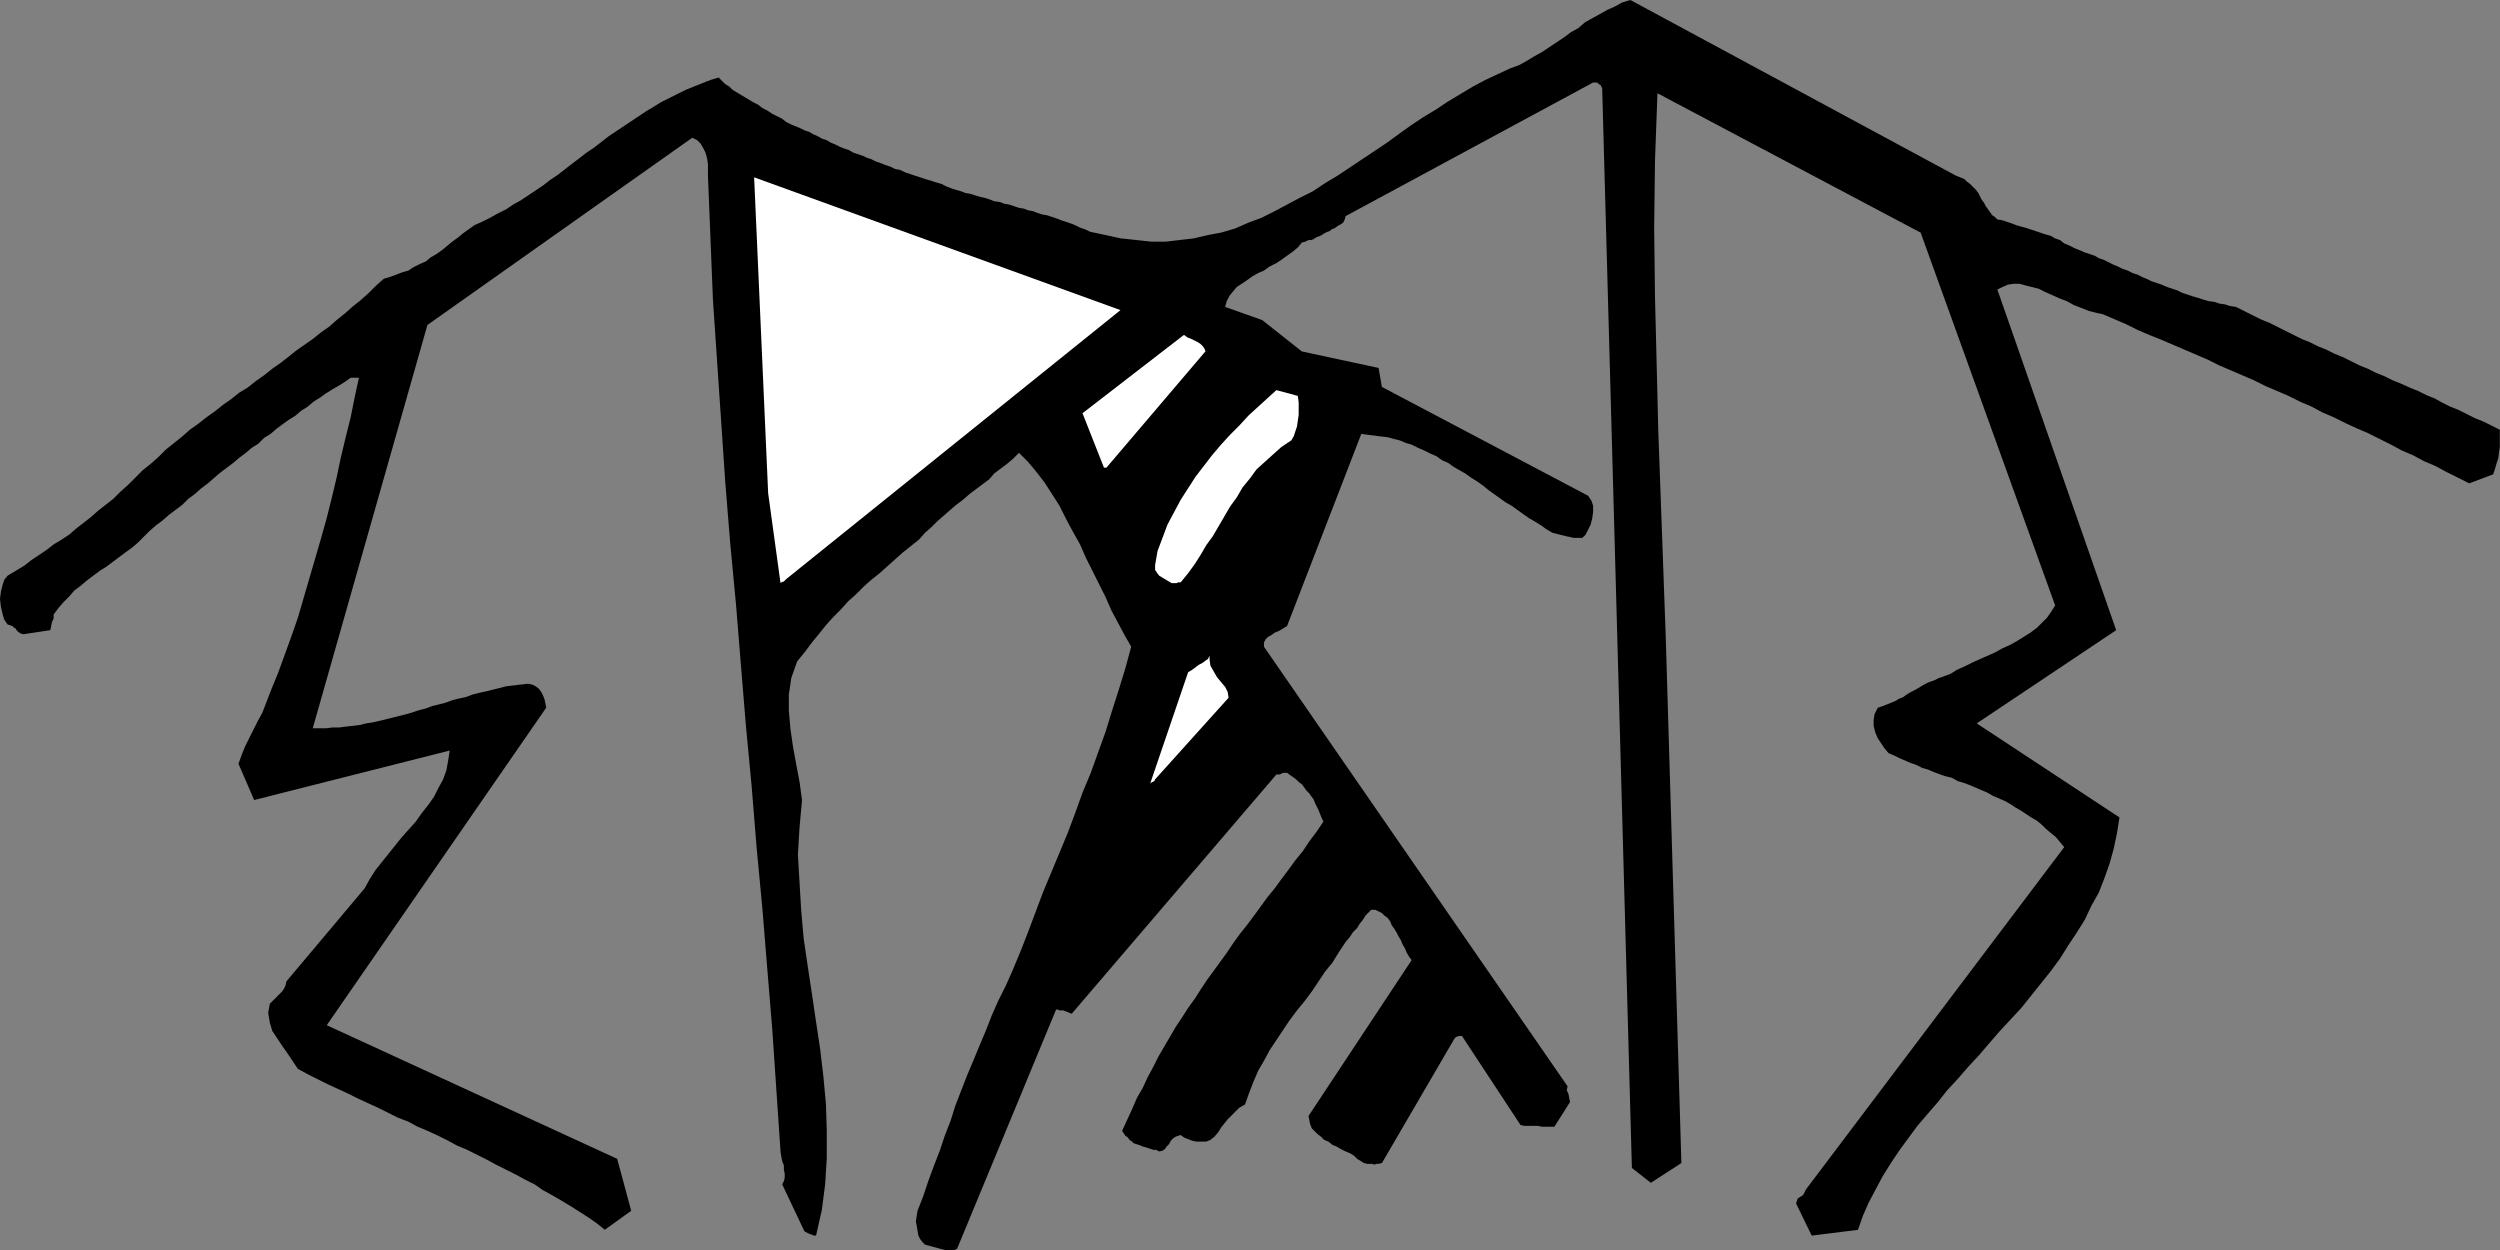
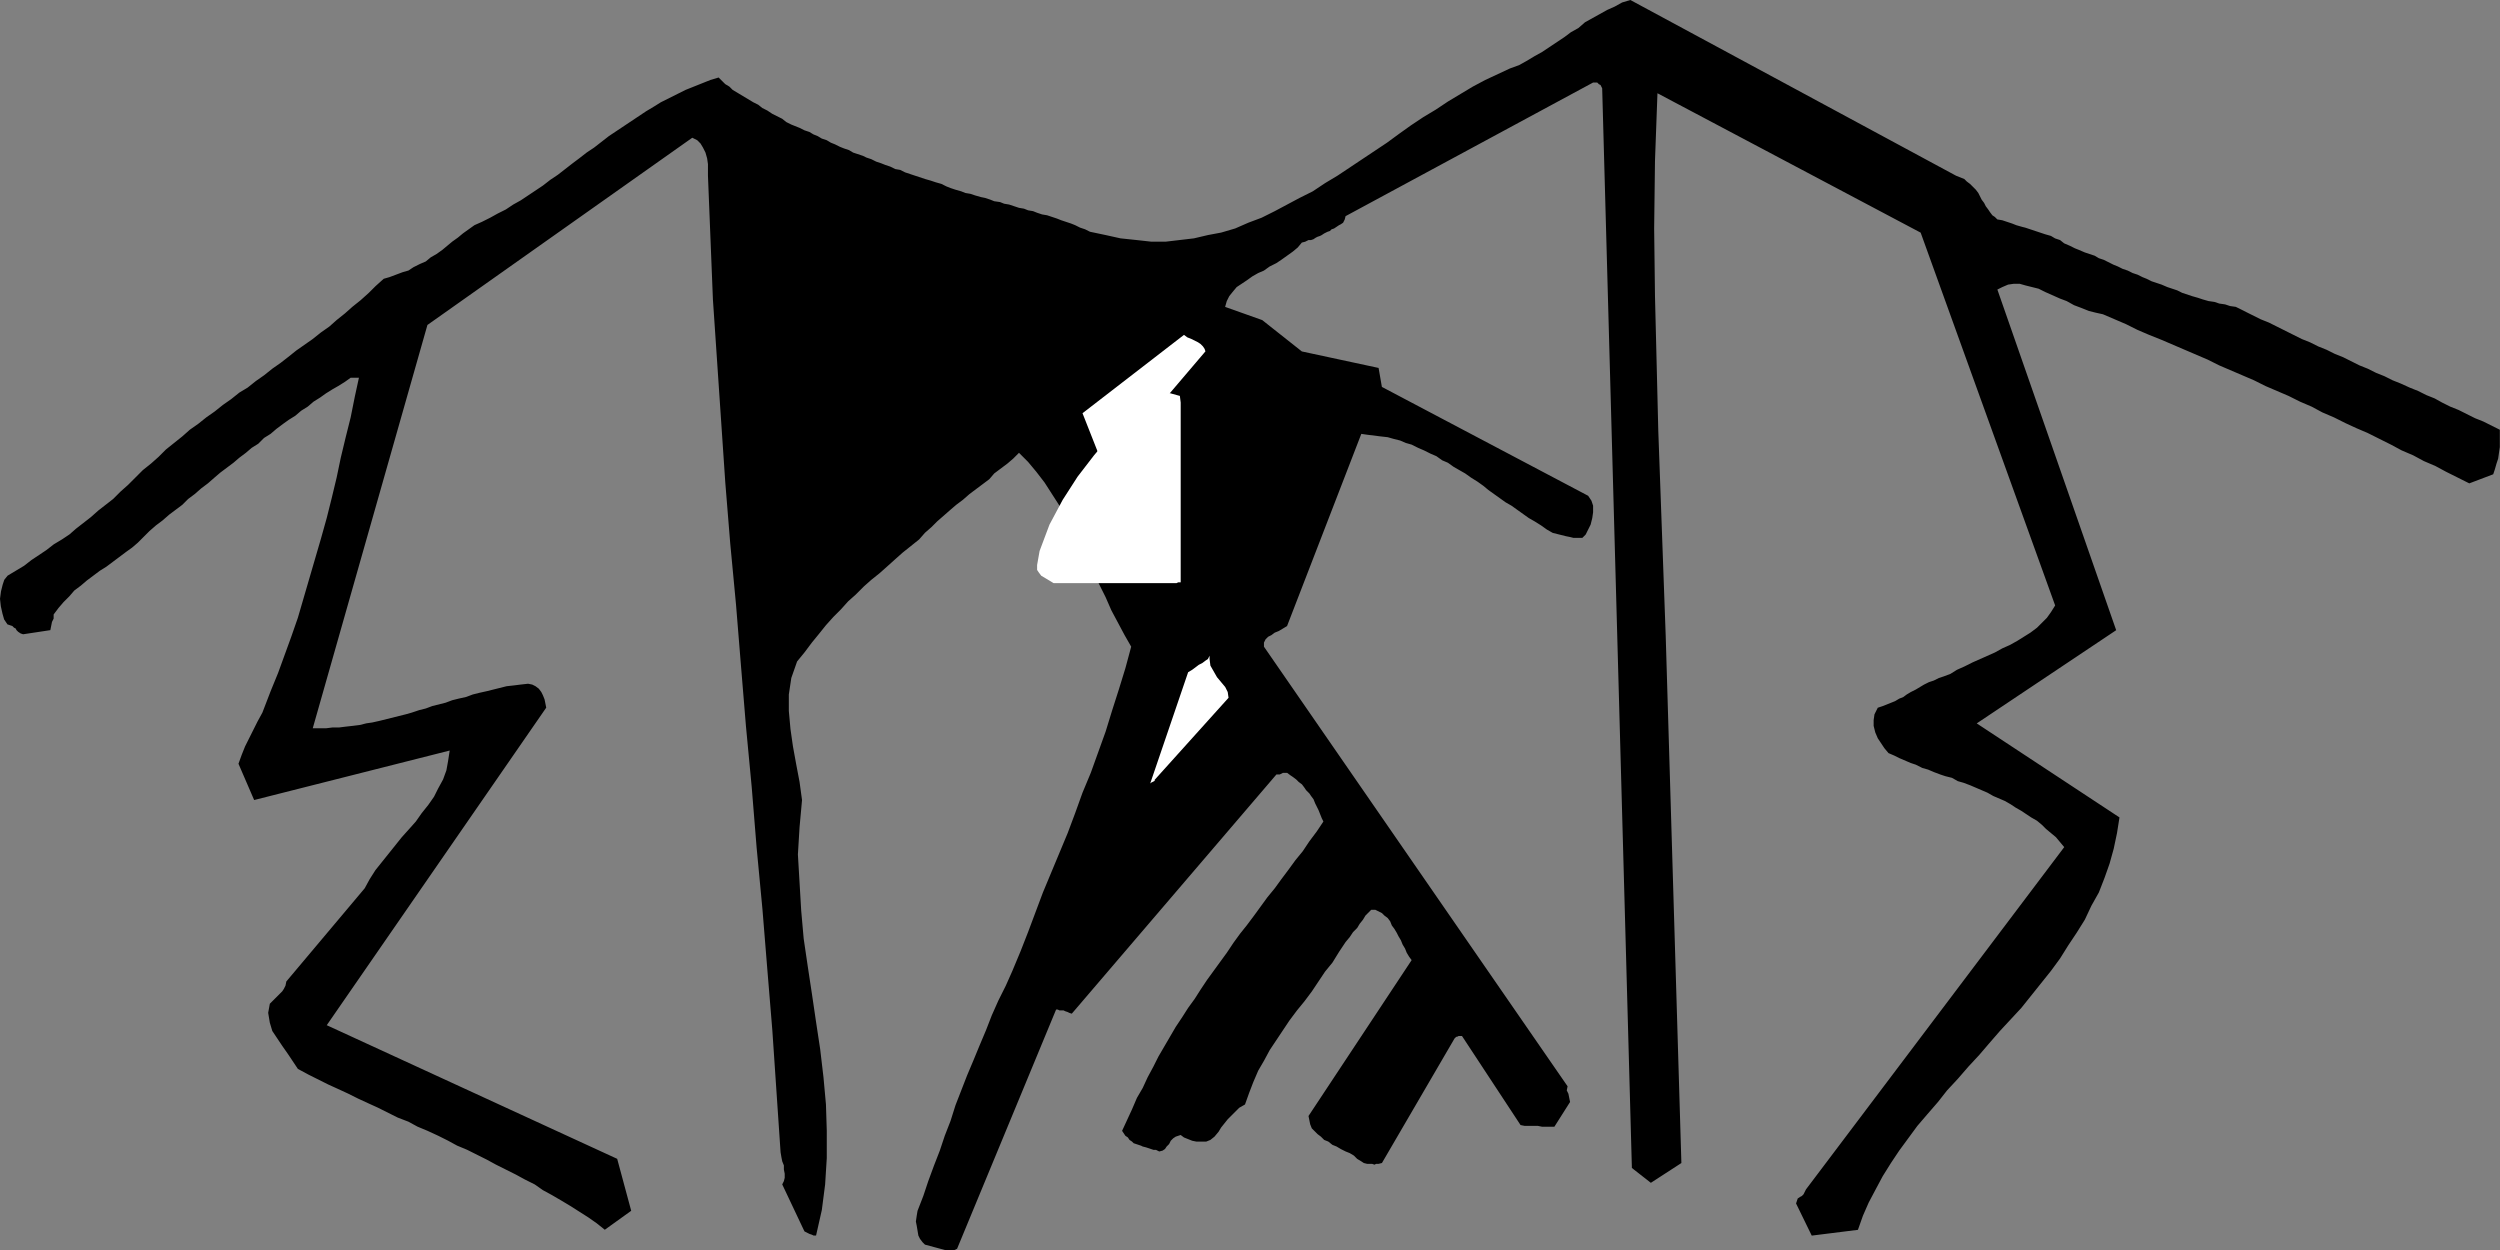
<svg xmlns="http://www.w3.org/2000/svg" xmlns:ns1="http://sodipodi.sourceforge.net/DTD/sodipodi-0.dtd" xmlns:ns2="http://www.inkscape.org/namespaces/inkscape" version="1.0" width="129.553mm" height="64.797mm" id="svg5" ns1:docname="Tie &amp; Jacket.wmf">
  <rect width="100%" height="100%" fill="#808080" stroke="none" />
  <ns1:namedview id="namedview5" pagecolor="#ffffff" bordercolor="#000000" borderopacity="0.25" ns2:showpageshadow="2" ns2:pageopacity="0.0" ns2:pagecheckerboard="0" ns2:deskcolor="#d1d1d1" ns2:document-units="mm" />
  <defs id="defs1">
    <pattern id="WMFhbasepattern" patternUnits="userSpaceOnUse" width="6" height="6" x="0" y="0" />
  </defs>
  <path style="fill:#000000;fill-opacity:1;fill-rule:evenodd;stroke:none" d="m 185.355,244.902 h 0.323 0.162 0.162 0.323 0.323 0.162 l 0.323,-0.162 0.323,-0.162 19.392,-46.848 h 0.323 l 0.323,0.162 h 0.323 0.485 l 0.323,0.162 0.485,0.162 0.323,0.162 0.485,0.162 40.077,-46.848 h 0.162 0.323 0.162 l 0.323,-0.162 0.323,-0.162 h 0.162 0.323 0.323 l 0.646,0.485 0.485,0.323 0.646,0.485 0.485,0.485 0.646,0.485 0.485,0.646 0.323,0.485 0.646,0.646 0.323,0.485 0.485,0.646 0.323,0.808 0.323,0.646 0.323,0.646 0.323,0.808 0.323,0.808 0.323,0.646 -1.293,1.939 -1.454,1.939 -1.293,1.939 -1.454,1.777 -1.293,1.777 -1.454,1.939 -1.293,1.777 -1.454,1.777 -1.293,1.777 -1.293,1.777 -1.454,1.939 -1.293,1.615 -1.293,1.777 -1.293,1.939 -1.293,1.777 -1.293,1.777 -1.293,1.777 -1.293,1.939 -1.131,1.777 -1.293,1.777 -1.131,1.777 -1.293,1.939 -1.131,1.939 -1.131,1.939 -1.131,1.939 -0.97,1.939 -1.131,2.1 -0.97,2.1 -1.131,1.939 -0.97,2.262 -0.97,2.1 -0.97,2.1 0.323,0.485 0.323,0.485 0.485,0.323 0.323,0.485 0.485,0.323 0.323,0.323 0.485,0.162 0.485,0.162 0.485,0.162 0.323,0.162 0.646,0.162 0.485,0.162 0.485,0.162 0.485,0.162 h 0.485 l 0.646,0.323 0.646,-0.162 0.485,-0.323 0.323,-0.485 0.485,-0.485 0.323,-0.646 0.485,-0.485 0.485,-0.323 0.97,-0.323 0.646,0.485 0.808,0.323 0.808,0.323 0.808,0.162 h 1.131 0.808 l 0.808,-0.323 0.808,-0.646 0.808,-0.969 0.485,-0.808 0.646,-0.808 0.646,-0.808 0.646,-0.646 0.808,-0.808 0.808,-0.808 1.131,-0.646 0.808,-2.262 0.808,-2.1 0.97,-2.262 1.131,-1.939 1.131,-2.1 1.293,-1.939 1.293,-1.939 1.293,-1.939 1.454,-1.939 1.454,-1.777 1.454,-1.939 1.293,-1.939 1.293,-1.939 1.454,-1.777 1.293,-2.1 1.293,-1.939 0.808,-0.969 0.646,-0.969 0.808,-0.808 0.485,-0.808 0.646,-0.808 0.485,-0.808 0.646,-0.646 0.485,-0.485 h 0.808 l 0.646,0.323 0.646,0.323 0.485,0.485 0.646,0.485 0.485,0.646 0.323,0.808 0.485,0.646 0.485,0.808 0.323,0.646 0.485,0.808 0.323,0.808 0.485,0.808 0.323,0.808 0.485,0.808 0.485,0.646 -20.2,30.532 0.162,0.808 0.162,0.808 0.323,0.808 0.485,0.485 0.646,0.646 0.646,0.485 0.646,0.646 0.808,0.323 0.808,0.646 0.808,0.323 0.808,0.485 0.97,0.485 0.808,0.323 0.808,0.485 0.646,0.646 0.808,0.485 0.485,0.323 0.646,0.162 h 0.485 0.485 l 0.485,0.162 0.323,-0.162 h 0.485 l 0.646,-0.162 14.221,-24.393 v 0 l 0.162,-0.162 0.162,-0.162 h 0.162 l 0.323,-0.162 h 0.162 0.323 0.162 l 11.474,17.447 0.808,0.162 h 0.808 0.808 0.97 l 0.808,0.162 h 0.808 0.808 0.808 l 3.07,-4.846 -0.162,-0.808 -0.162,-0.808 -0.323,-0.646 0.162,-0.808 -59.469,-86.103 v -0.808 l 0.323,-0.646 0.485,-0.485 0.646,-0.323 0.646,-0.485 0.808,-0.323 0.808,-0.485 0.808,-0.485 14.544,-37.64 1.131,0.162 1.293,0.162 1.293,0.162 1.454,0.162 1.131,0.323 1.293,0.323 1.131,0.485 1.131,0.323 1.293,0.646 1.131,0.485 1.293,0.646 1.131,0.485 1.131,0.808 1.131,0.485 1.131,0.808 1.131,0.646 1.131,0.646 1.131,0.808 1.293,0.808 1.131,0.808 0.97,0.808 1.131,0.808 1.131,0.808 1.131,0.808 1.131,0.646 1.131,0.808 1.131,0.808 1.131,0.808 1.131,0.646 1.293,0.808 1.131,0.808 1.131,0.646 0.646,0.162 0.646,0.162 0.646,0.162 0.646,0.162 0.808,0.162 0.646,0.162 h 0.808 0.97 l 0.646,-0.646 0.485,-0.969 0.485,-0.969 0.323,-1.292 0.162,-1.131 v -1.292 l -0.323,-0.969 -0.646,-0.969 -40.4,-21.324 -0.646,-3.716 -15.029,-3.231 -7.757,-6.139 -7.272,-2.585 0.323,-1.131 0.485,-0.969 0.646,-0.808 0.808,-0.969 0.97,-0.646 0.97,-0.646 1.131,-0.808 1.131,-0.646 1.131,-0.485 1.131,-0.808 1.293,-0.646 0.97,-0.646 1.131,-0.808 1.131,-0.808 0.97,-0.808 0.808,-0.969 0.646,-0.162 0.646,-0.323 h 0.485 l 0.485,-0.162 0.485,-0.323 0.323,-0.162 0.485,-0.162 0.323,-0.162 0.485,-0.323 0.323,-0.162 0.323,-0.162 0.485,-0.162 0.323,-0.323 0.485,-0.162 0.485,-0.323 0.485,-0.323 0.323,-0.162 0.485,-0.323 0.323,-0.646 0.162,-0.646 48.48,-26.17 h 0.323 0.323 0.162 l 0.162,0.162 0.162,0.162 0.323,0.162 0.162,0.323 0.162,0.323 5.818,211.462 3.717,2.908 5.979,-3.877 -3.07,-103.227 -0.485,-13.408 -0.485,-13.408 -0.485,-13.408 -0.323,-13.247 -0.323,-13.085 -0.162,-13.247 0.162,-13.247 0.485,-13.247 51.55,27.301 26.341,73.018 -0.808,1.292 -0.808,1.131 -0.97,0.969 -0.97,0.969 -1.293,0.969 -1.293,0.808 -1.293,0.808 -1.454,0.808 -1.454,0.646 -1.454,0.808 -1.454,0.646 -1.454,0.646 -1.454,0.646 -1.616,0.808 -1.454,0.646 -1.293,0.808 -1.293,0.485 -0.97,0.323 -0.97,0.485 -0.97,0.323 -0.97,0.485 -0.808,0.485 -0.808,0.485 -0.97,0.485 -0.808,0.485 -0.646,0.485 -0.808,0.323 -0.808,0.485 -0.808,0.323 -0.808,0.323 -0.808,0.323 -0.97,0.323 -0.646,1.292 -0.162,1.131 v 1.131 l 0.323,1.292 0.485,1.131 0.646,0.969 0.646,0.969 0.808,0.969 1.131,0.485 0.97,0.485 1.131,0.485 1.131,0.485 0.97,0.323 1.293,0.646 1.131,0.323 1.131,0.485 1.293,0.485 0.97,0.323 1.293,0.323 1.131,0.646 1.131,0.323 1.293,0.485 1.131,0.485 1.131,0.485 1.131,0.485 1.131,0.646 1.131,0.485 1.131,0.485 1.131,0.646 0.97,0.646 1.131,0.646 0.97,0.646 0.97,0.646 1.131,0.646 0.97,0.808 0.808,0.808 0.97,0.808 0.97,0.808 0.808,0.969 0.808,0.969 -50.581,67.041 -0.162,0.323 -0.162,0.323 -0.162,0.323 -0.323,0.323 -0.323,0.162 -0.485,0.323 -0.162,0.485 -0.162,0.485 3.07,6.3 9.05,-1.131 0.97,-2.746 1.131,-2.585 1.454,-2.746 1.293,-2.423 1.616,-2.585 1.616,-2.423 1.778,-2.423 1.778,-2.423 1.939,-2.262 2.101,-2.423 1.778,-2.262 2.101,-2.262 2.101,-2.423 2.101,-2.262 1.939,-2.262 2.101,-2.423 2.101,-2.262 2.101,-2.262 1.939,-2.423 1.939,-2.423 1.939,-2.423 1.778,-2.423 1.616,-2.585 1.616,-2.423 1.616,-2.585 1.293,-2.746 1.454,-2.585 1.131,-2.908 0.97,-2.746 0.808,-2.908 0.646,-3.069 0.485,-3.069 -27.957,-18.416 27.31,-18.255 -23.27,-66.718 0.97,-0.485 1.131,-0.485 1.131,-0.162 h 1.131 l 1.131,0.323 1.293,0.323 1.293,0.323 1.293,0.646 1.454,0.646 1.454,0.646 1.293,0.485 1.454,0.808 1.293,0.485 1.616,0.646 1.293,0.323 1.454,0.323 2.262,0.969 2.262,0.969 2.262,1.131 2.262,0.969 2.424,0.969 2.262,0.969 2.262,0.969 2.262,0.969 2.262,0.969 2.262,1.131 2.262,0.969 2.262,0.969 2.262,0.969 2.262,1.131 2.262,0.969 2.262,0.969 2.262,1.131 2.262,0.969 2.101,1.131 2.262,0.969 2.262,1.131 2.101,0.969 2.262,0.969 2.262,1.131 2.262,1.131 2.101,1.131 2.262,0.969 2.101,1.131 2.262,0.969 2.101,1.131 2.262,1.131 2.262,1.131 4.686,-1.777 0.323,-0.969 0.323,-1.131 0.323,-0.969 0.162,-1.131 0.162,-1.131 v -1.131 -1.131 -1.131 l -1.616,-0.808 -1.616,-0.808 -1.616,-0.646 -1.616,-0.808 -1.616,-0.808 -1.616,-0.646 -1.616,-0.808 -1.454,-0.808 -1.616,-0.646 -1.616,-0.808 -1.616,-0.646 -1.778,-0.808 -1.616,-0.646 -1.616,-0.808 -1.616,-0.646 -1.616,-0.808 -1.616,-0.646 -1.616,-0.808 -1.616,-0.808 -1.616,-0.646 -1.616,-0.808 -1.616,-0.646 -1.616,-0.808 -1.616,-0.646 -1.616,-0.808 -1.616,-0.808 -1.616,-0.808 -1.616,-0.808 -1.616,-0.646 -1.616,-0.808 -1.616,-0.808 -1.616,-0.808 -1.131,-0.162 -0.97,-0.323 -1.131,-0.162 -0.97,-0.323 -1.131,-0.162 -1.131,-0.323 -0.97,-0.323 -1.131,-0.323 -0.97,-0.323 -0.97,-0.323 -0.97,-0.485 -0.97,-0.323 -0.97,-0.323 -1.131,-0.485 -0.97,-0.323 -0.97,-0.323 -0.97,-0.485 -0.808,-0.323 -0.97,-0.485 -0.97,-0.323 -0.97,-0.485 -0.97,-0.323 -0.97,-0.485 -0.808,-0.323 -0.97,-0.485 -0.97,-0.485 -0.97,-0.323 -0.808,-0.485 -0.97,-0.323 -0.97,-0.323 -1.131,-0.485 -0.808,-0.323 -0.97,-0.485 -1.131,-0.485 -0.808,-0.646 -0.97,-0.323 -0.808,-0.485 -1.131,-0.323 -0.97,-0.323 -0.97,-0.323 -0.97,-0.323 -0.97,-0.323 -0.646,-0.162 -1.131,-0.323 -0.808,-0.323 -0.97,-0.323 -0.97,-0.323 -0.97,-0.162 -0.485,-0.485 -0.485,-0.323 -0.485,-0.646 -0.323,-0.485 -0.485,-0.646 -0.323,-0.646 -0.485,-0.646 -0.323,-0.646 -0.323,-0.646 -0.485,-0.646 -0.485,-0.485 -0.646,-0.646 -0.646,-0.485 -0.485,-0.485 -0.808,-0.323 -0.808,-0.323 L 319.321,0 l -1.616,0.485 -1.454,0.808 -1.454,0.646 -1.454,0.808 -1.454,0.808 -1.454,0.808 -1.293,1.131 -1.454,0.808 -1.293,0.969 -1.454,0.969 -1.454,0.969 -1.454,0.969 -1.454,0.808 -1.616,0.969 -1.454,0.808 -1.778,0.646 -2.424,1.131 -2.424,1.131 -2.424,1.292 -2.424,1.454 -2.424,1.454 -2.424,1.615 -2.424,1.454 -2.424,1.615 -2.262,1.615 -2.424,1.777 -2.424,1.615 -2.424,1.615 -2.424,1.615 -2.424,1.615 -2.424,1.454 -2.424,1.615 -2.586,1.292 -2.424,1.292 -2.424,1.292 -2.586,1.292 -2.586,0.969 -2.586,1.131 -2.747,0.808 -2.586,0.485 -2.747,0.646 -2.747,0.323 -2.747,0.323 h -2.909 l -2.909,-0.323 -3.07,-0.323 -2.909,-0.646 -3.07,-0.646 -0.97,-0.485 -0.97,-0.323 -0.97,-0.485 -0.808,-0.323 -0.97,-0.323 -0.97,-0.323 -0.808,-0.323 -0.97,-0.323 -0.97,-0.323 -0.97,-0.162 -0.97,-0.323 -0.808,-0.323 -0.97,-0.162 -0.808,-0.323 -0.97,-0.162 -0.97,-0.323 -0.97,-0.323 -0.97,-0.162 -0.808,-0.323 -1.131,-0.162 -0.808,-0.323 -0.97,-0.323 -0.808,-0.162 -1.131,-0.323 -0.97,-0.323 -0.97,-0.162 -0.808,-0.323 -1.131,-0.323 -0.97,-0.323 -0.808,-0.323 -0.97,-0.485 -1.131,-0.323 -0.97,-0.323 -1.131,-0.323 -0.97,-0.323 -0.97,-0.323 -0.97,-0.323 -0.97,-0.323 -0.97,-0.485 -0.97,-0.162 -0.97,-0.485 -0.97,-0.323 -0.808,-0.323 -0.97,-0.323 -0.97,-0.485 -0.97,-0.323 -0.646,-0.323 -0.97,-0.323 -0.97,-0.323 -0.808,-0.485 -0.97,-0.323 -0.808,-0.323 -0.97,-0.485 -0.808,-0.323 -0.808,-0.485 -0.97,-0.323 -0.808,-0.485 -0.808,-0.323 -0.808,-0.485 -0.97,-0.323 -0.97,-0.485 -0.808,-0.323 -0.808,-0.323 -0.97,-0.485 -0.808,-0.646 -0.97,-0.485 -0.97,-0.485 -0.97,-0.646 -0.97,-0.485 -0.808,-0.646 -0.97,-0.485 -0.808,-0.485 -0.808,-0.485 -0.808,-0.485 -0.808,-0.485 -0.808,-0.485 -0.646,-0.646 -0.808,-0.485 -0.646,-0.646 -0.646,-0.646 -1.616,0.485 -1.616,0.646 -1.616,0.646 -1.616,0.646 -1.616,0.808 -1.616,0.808 -1.616,0.808 -1.293,0.808 -1.616,0.969 -1.454,0.969 -1.454,0.969 -1.454,0.969 -1.454,0.969 -1.454,0.969 -1.454,1.131 -1.454,1.131 -1.454,0.969 -1.454,1.131 -1.293,0.969 -1.454,1.131 -1.454,1.131 -1.454,0.969 -1.454,1.131 -1.454,0.969 -1.454,0.969 -1.454,0.969 -1.454,0.808 -1.454,0.969 -1.616,0.808 -1.454,0.808 -1.616,0.808 -1.454,0.646 -1.131,0.808 -1.131,0.808 -0.97,0.808 -1.131,0.808 -0.97,0.808 -0.97,0.808 -1.131,0.808 -1.131,0.646 -0.97,0.808 -1.131,0.485 -1.293,0.646 -0.97,0.646 -1.131,0.323 -1.293,0.485 -1.293,0.485 -1.131,0.323 -1.616,1.454 -1.293,1.292 -1.616,1.454 -1.616,1.292 -1.454,1.292 -1.616,1.292 -1.454,1.292 -1.616,1.131 -1.616,1.292 -1.616,1.131 -1.616,1.131 -1.616,1.292 -1.454,1.131 -1.616,1.131 -1.616,1.292 -1.616,1.131 -1.616,1.292 -1.616,0.969 -1.616,1.292 -1.616,1.131 -1.616,1.292 -1.616,1.131 -1.616,1.292 -1.616,1.131 -1.454,1.292 -1.616,1.292 -1.616,1.292 -1.454,1.454 -1.454,1.292 -1.616,1.292 -1.454,1.454 -1.454,1.454 -1.454,1.292 -1.454,1.454 -1.454,1.131 -1.454,1.131 -1.454,1.292 -1.454,1.131 -1.454,1.131 -1.293,1.131 -1.454,0.969 -1.616,0.969 -1.454,1.131 -1.454,0.969 -1.454,0.969 -1.454,1.131 -1.616,0.969 -1.616,0.969 -0.646,0.808 -0.323,0.969 -0.323,1.292 L 0,117.281 l 0.162,1.454 0.323,1.454 0.323,1.131 0.646,0.969 0.485,0.162 0.485,0.162 0.323,0.323 0.323,0.162 0.162,0.323 0.323,0.323 0.485,0.323 0.485,0.162 5.333,-0.808 0.162,-0.808 0.162,-0.808 0.323,-0.646 v -0.808 l 0.97,-1.292 0.97,-1.131 1.131,-1.131 0.97,-1.131 1.293,-0.969 1.131,-0.969 1.293,-0.969 1.293,-0.969 1.293,-0.808 1.293,-0.969 1.293,-0.969 1.293,-0.969 1.131,-0.808 1.131,-0.969 1.131,-1.131 1.131,-1.131 1.293,-1.131 1.293,-0.969 1.293,-1.131 1.293,-0.969 1.293,-0.969 1.131,-1.131 1.293,-0.969 1.293,-1.131 1.293,-0.969 1.293,-1.131 1.131,-0.969 1.293,-0.969 1.293,-0.969 1.131,-0.969 1.293,-0.969 1.131,-0.969 1.293,-0.808 1.131,-1.131 1.293,-0.808 1.131,-0.969 1.293,-0.969 1.131,-0.808 1.293,-0.808 1.131,-0.969 1.293,-0.808 1.131,-0.969 1.293,-0.808 1.131,-0.808 1.293,-0.808 1.131,-0.646 1.293,-0.808 1.131,-0.808 h 0.162 0.162 0.323 0.162 0.323 0.162 0.162 0.162 l -0.808,3.716 -0.808,4.039 -0.97,3.877 -0.97,4.039 -0.808,3.877 -0.97,4.039 -0.97,3.877 -1.131,4.039 -1.131,3.877 -1.131,3.877 -1.131,3.877 -1.131,3.877 -1.293,3.716 -1.293,3.554 -1.293,3.554 -1.454,3.554 -0.808,2.1 -0.808,2.1 -0.97,1.777 -0.808,1.615 -0.808,1.615 -0.808,1.615 -0.646,1.615 -0.646,1.777 3.07,7.108 38.299,-9.693 -0.323,2.1 -0.323,1.777 -0.646,1.777 -0.97,1.777 -0.808,1.615 -1.131,1.615 -1.293,1.615 -1.131,1.615 -1.293,1.454 -1.454,1.615 -1.293,1.615 -1.293,1.615 -1.293,1.615 -1.293,1.615 -1.131,1.777 -0.97,1.777 -15.352,18.255 -0.162,0.808 -0.323,0.646 -0.323,0.485 -0.485,0.485 -0.485,0.485 -0.485,0.485 -0.485,0.485 -0.485,0.485 -0.323,1.777 0.323,1.939 0.485,1.615 0.97,1.454 0.97,1.454 1.131,1.615 0.97,1.454 0.97,1.454 2.101,1.131 1.939,0.969 1.939,0.969 1.778,0.808 2.101,0.969 1.939,0.969 2.101,0.969 1.778,0.808 1.939,0.969 1.939,0.969 2.101,0.808 1.778,0.969 1.939,0.808 2.101,0.969 1.939,0.969 1.778,0.969 1.939,0.808 1.939,0.969 1.939,0.969 1.778,0.969 1.939,0.969 1.939,0.969 1.778,0.969 1.939,0.969 1.616,1.131 1.778,0.969 1.939,1.131 1.616,0.969 1.778,1.131 1.778,1.131 1.616,1.131 1.616,1.292 5.171,-3.716 -2.747,-10.177 -56.883,-26.17 42.986,-62.195 -0.162,-0.808 -0.162,-0.808 -0.323,-0.808 -0.323,-0.646 -0.485,-0.646 -0.646,-0.485 -0.646,-0.323 -0.808,-0.162 -1.454,0.162 -1.293,0.162 -1.454,0.162 -1.293,0.323 -1.293,0.323 -1.293,0.323 -1.454,0.323 -1.293,0.323 -1.293,0.485 -1.454,0.323 -1.293,0.323 -1.293,0.485 -1.293,0.323 -1.293,0.323 -1.293,0.485 -1.293,0.323 -1.454,0.485 -1.131,0.323 -1.293,0.323 -1.293,0.323 -1.293,0.323 -1.293,0.323 -1.454,0.323 -1.131,0.162 -1.293,0.323 -1.293,0.162 -1.454,0.162 -1.293,0.162 h -1.293 l -1.293,0.162 h -1.293 -1.293 l 22.462,-78.995 51.874,-36.671 0.97,0.485 0.646,0.646 0.485,0.808 0.485,0.969 0.323,1.131 0.162,1.131 v 1.131 1.131 l 0.485,12.116 0.485,12.116 0.808,11.954 0.808,11.954 0.808,11.954 0.97,11.954 1.131,11.954 0.97,11.954 0.97,11.793 1.131,11.954 0.97,11.954 1.131,11.954 0.97,11.954 0.97,11.793 0.808,11.954 0.808,11.954 0.162,0.969 0.162,0.808 0.323,0.808 v 0.808 l 0.162,0.808 v 0.808 l -0.162,0.646 -0.323,0.646 4.202,8.885 0.162,0.323 0.323,0.162 0.323,0.162 0.323,0.162 0.485,0.162 0.323,0.162 h 0.162 0.323 l 1.131,-5.008 0.646,-5.008 0.323,-5.169 v -5.331 l -0.162,-5.169 -0.485,-5.331 -0.646,-5.493 -0.808,-5.331 -0.808,-5.493 -0.808,-5.331 -0.808,-5.493 -0.485,-5.493 -0.323,-5.493 -0.323,-5.493 0.323,-5.331 0.485,-5.331 -0.485,-3.554 -0.646,-3.392 -0.646,-3.554 -0.485,-3.392 -0.323,-3.554 v -3.231 l 0.485,-3.231 1.131,-3.231 1.454,-1.777 1.454,-1.939 1.454,-1.777 1.293,-1.615 1.454,-1.615 1.454,-1.454 1.454,-1.615 1.454,-1.292 1.616,-1.615 1.454,-1.292 1.616,-1.292 1.454,-1.292 1.616,-1.454 1.454,-1.292 1.616,-1.292 1.616,-1.292 1.131,-1.292 1.293,-1.131 1.131,-1.131 1.293,-1.131 1.293,-1.131 1.131,-0.969 1.293,-0.969 1.293,-1.131 1.293,-0.969 1.293,-0.969 1.293,-0.969 0.97,-1.131 1.293,-0.969 1.293,-0.969 1.131,-0.969 1.131,-1.131 1.778,1.777 1.616,1.939 1.616,2.1 1.454,2.262 1.454,2.262 1.293,2.585 1.293,2.423 1.454,2.585 1.131,2.585 1.293,2.585 1.293,2.585 1.293,2.585 1.131,2.585 1.293,2.423 1.293,2.423 1.293,2.262 -1.131,4.2 -1.293,4.2 -1.293,4.039 -1.293,4.2 -1.454,4.039 -1.454,4.039 -1.616,3.877 -1.454,4.039 -1.454,3.877 -1.616,3.877 -1.616,3.877 -1.616,3.877 -1.454,3.877 -1.454,3.877 -1.454,3.716 -1.616,3.877 -1.293,2.908 -1.454,2.908 -1.293,2.908 -1.131,2.908 -1.293,3.069 -1.131,2.746 -1.293,3.069 -1.131,2.908 -1.131,2.908 -0.97,3.069 -1.131,2.908 -0.97,2.908 -1.131,2.908 -1.131,3.069 -0.97,2.908 -1.131,2.908 -0.162,0.969 -0.162,1.131 0.162,0.808 0.162,0.969 0.162,0.969 0.323,0.646 0.485,0.646 0.485,0.485 z" id="path1" />
  <path style="fill:#ffffff;fill-opacity:1;fill-rule:evenodd;stroke:none" d="m 226.078,152.821 14.544,-16.154 -0.162,-1.131 -0.485,-0.969 -0.808,-0.969 -0.808,-0.969 -0.646,-1.131 -0.646,-1.131 -0.162,-1.292 v -1.615 0.969 l -0.323,0.646 -0.485,0.323 -0.646,0.485 -0.646,0.323 -0.646,0.485 -0.646,0.485 -0.808,0.485 -7.434,21.809 0.162,-0.162 0.323,-0.162 0.323,-0.162 0.162,-0.162 v 0 z" id="path2" />
-   <path style="fill:#ffffff;fill-opacity:1;fill-rule:evenodd;stroke:none" d="m 154.005,113.404 65.448,-52.664 -71.75,-26.009 2.747,61.872 2.424,17.608 0.162,-0.162 0.485,-0.162 0.323,-0.323 0.162,-0.162 z" id="path3" />
-   <path style="fill:#ffffff;fill-opacity:1;fill-rule:evenodd;stroke:none" d="m 230.28,114.212 h 0.162 l 0.323,-0.162 h 0.323 0.162 l 1.454,-1.777 1.293,-1.777 1.131,-1.777 1.131,-1.939 1.293,-1.777 1.131,-1.939 1.131,-1.939 1.131,-1.939 1.293,-1.777 1.131,-1.939 1.454,-1.777 1.293,-1.777 1.616,-1.454 1.616,-1.454 1.616,-1.454 1.939,-1.292 0.485,-0.808 0.323,-0.969 0.323,-0.969 0.162,-1.131 0.162,-1.131 V 79.965 78.834 l -0.162,-1.292 -4.202,-1.131 -1.778,1.615 -1.778,1.615 -1.939,1.777 -1.778,1.939 -1.778,1.777 -1.778,1.939 -1.778,2.1 -1.616,2.1 -1.616,2.1 -1.454,2.262 -1.454,2.262 -1.293,2.423 -1.293,2.423 -0.97,2.585 -0.97,2.585 -0.485,2.746 v 0.323 0.646 l 0.323,0.485 0.485,0.646 2.424,1.454 v 0 h 0.323 0.323 0.162 z" id="path4" />
+   <path style="fill:#ffffff;fill-opacity:1;fill-rule:evenodd;stroke:none" d="m 230.28,114.212 h 0.162 l 0.323,-0.162 h 0.323 0.162 V 79.965 78.834 l -0.162,-1.292 -4.202,-1.131 -1.778,1.615 -1.778,1.615 -1.939,1.777 -1.778,1.939 -1.778,1.777 -1.778,1.939 -1.778,2.1 -1.616,2.1 -1.616,2.1 -1.454,2.262 -1.454,2.262 -1.293,2.423 -1.293,2.423 -0.97,2.585 -0.97,2.585 -0.485,2.746 v 0.323 0.646 l 0.323,0.485 0.485,0.646 2.424,1.454 v 0 h 0.323 0.323 0.162 z" id="path4" />
  <path style="fill:#ffffff;fill-opacity:1;fill-rule:evenodd;stroke:none" d="m 216.705,91.596 19.392,-22.778 -0.162,-0.485 -0.323,-0.485 -0.485,-0.485 -0.485,-0.323 -0.646,-0.323 -0.646,-0.323 -0.808,-0.323 -0.646,-0.485 -19.877,15.347 4.202,10.662 v 0 h 0.323 0.162 0.162 v 0 z" id="path5" />
</svg>